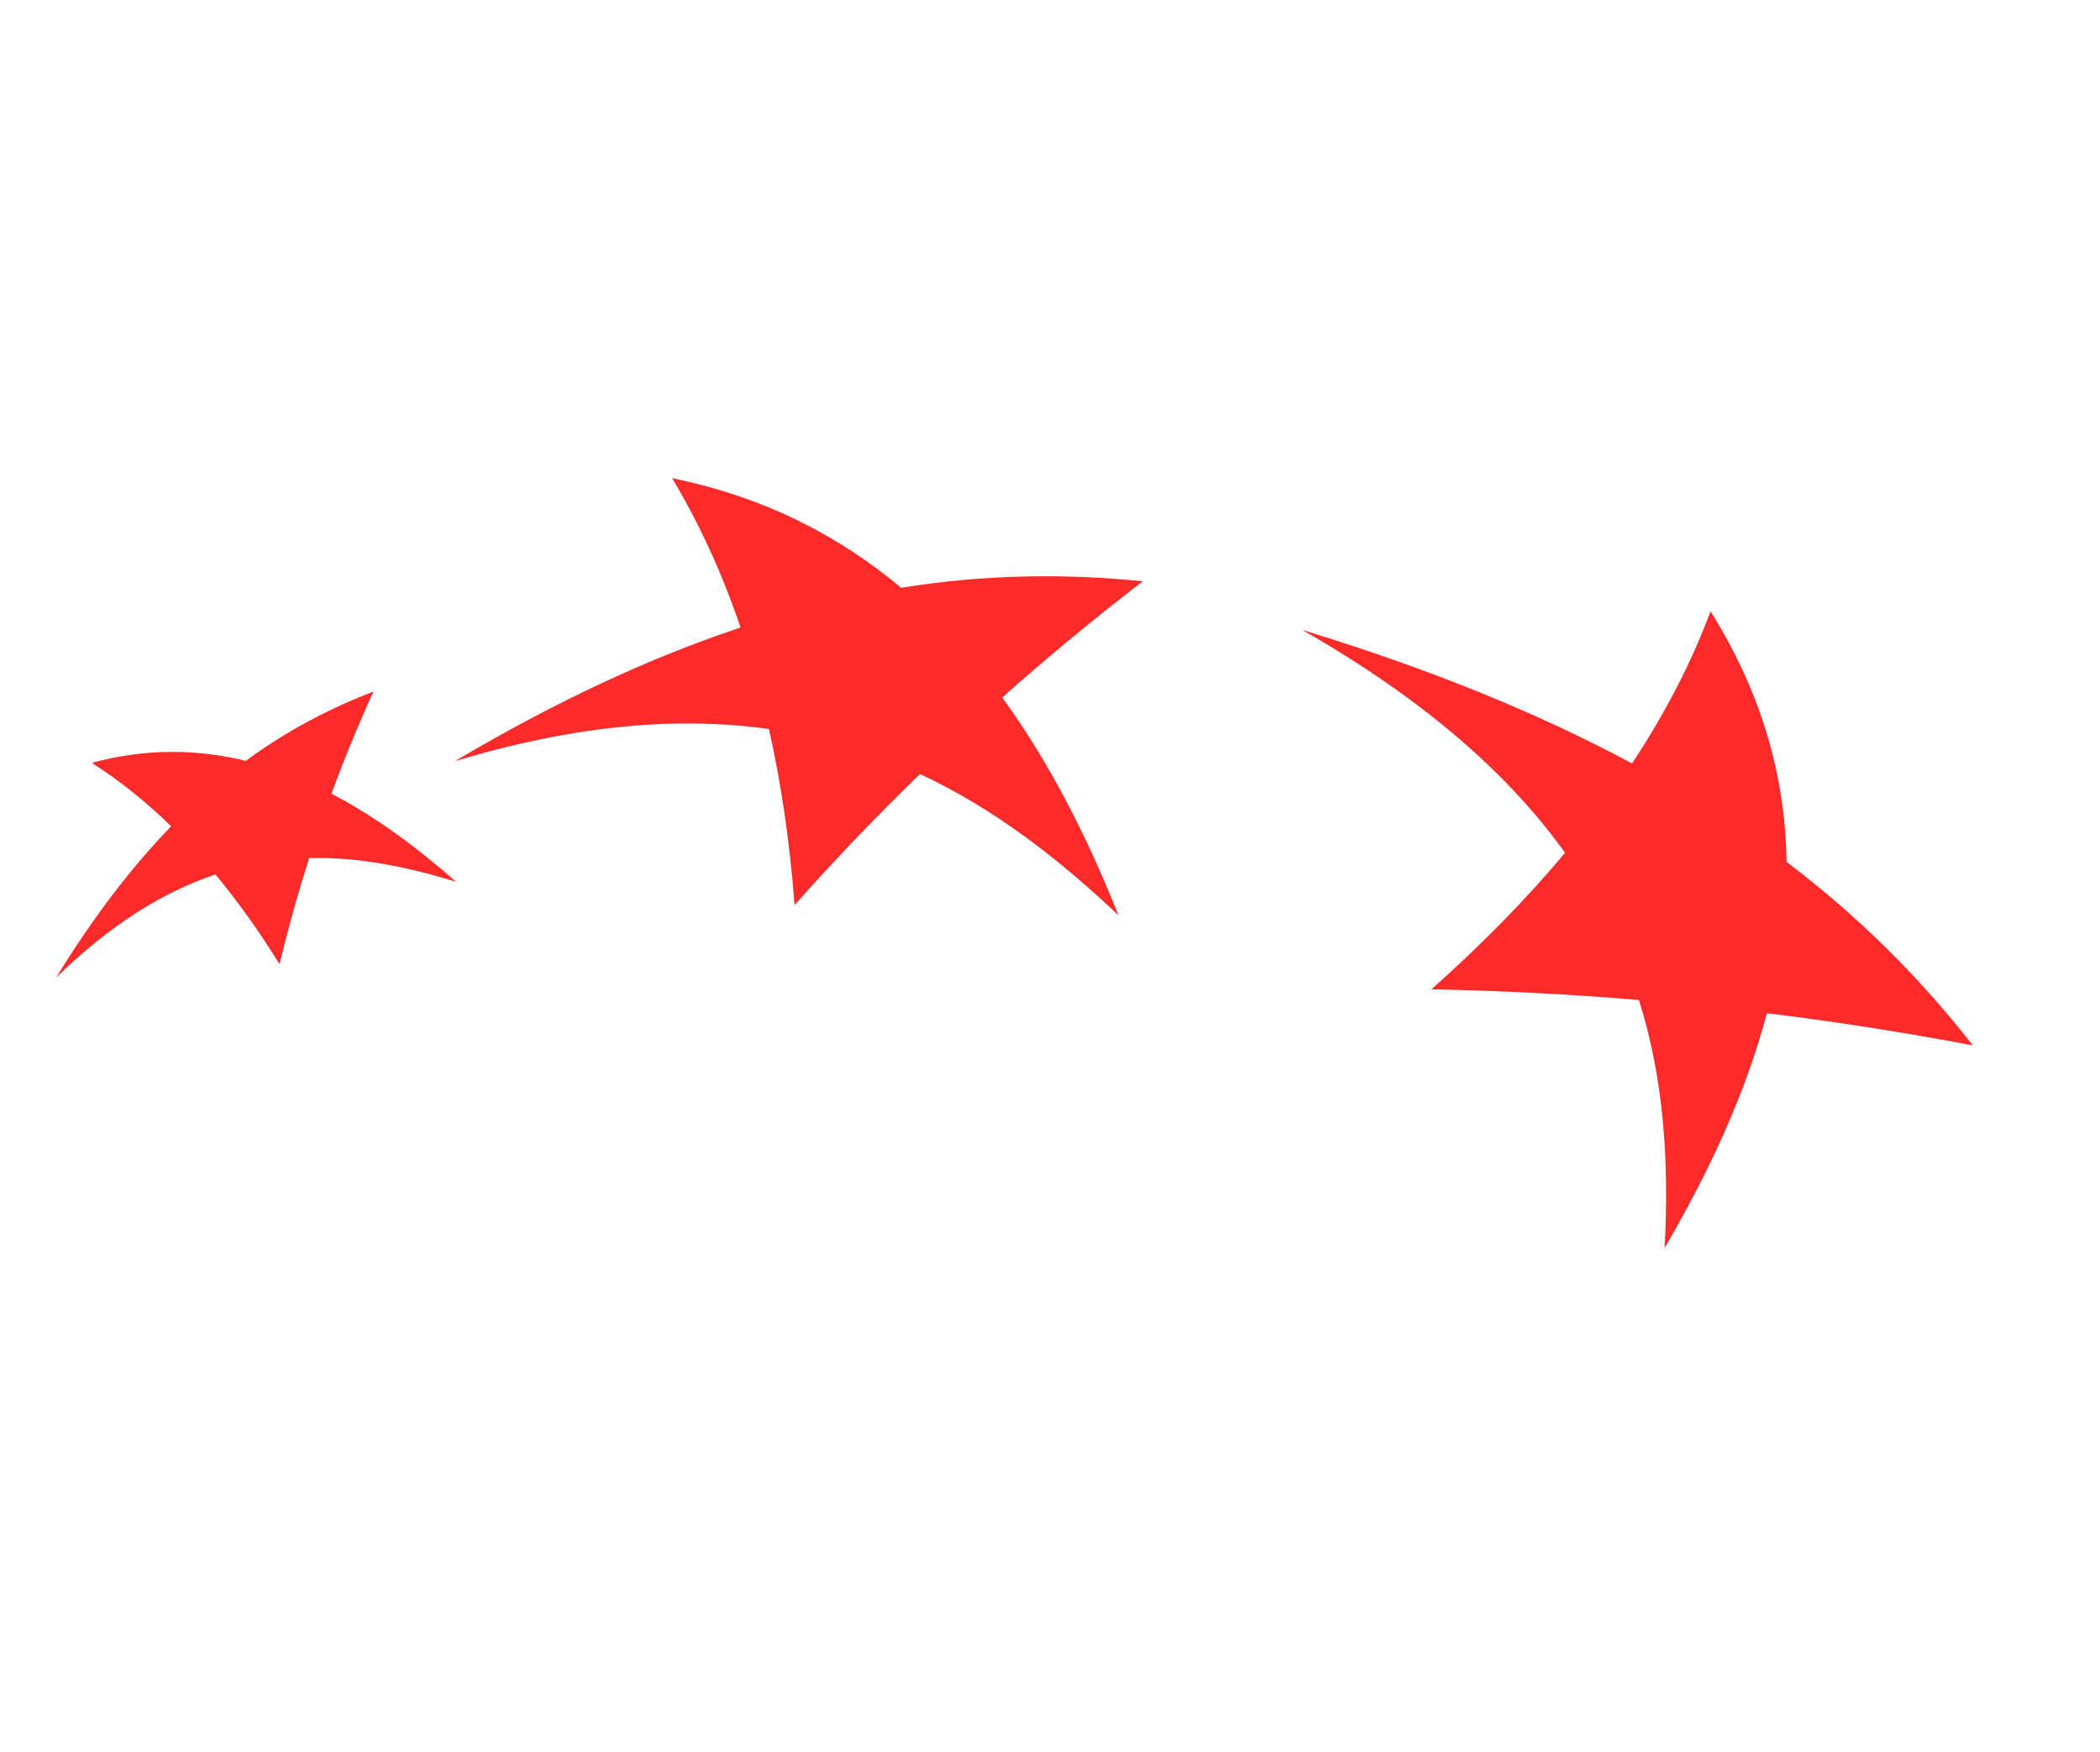
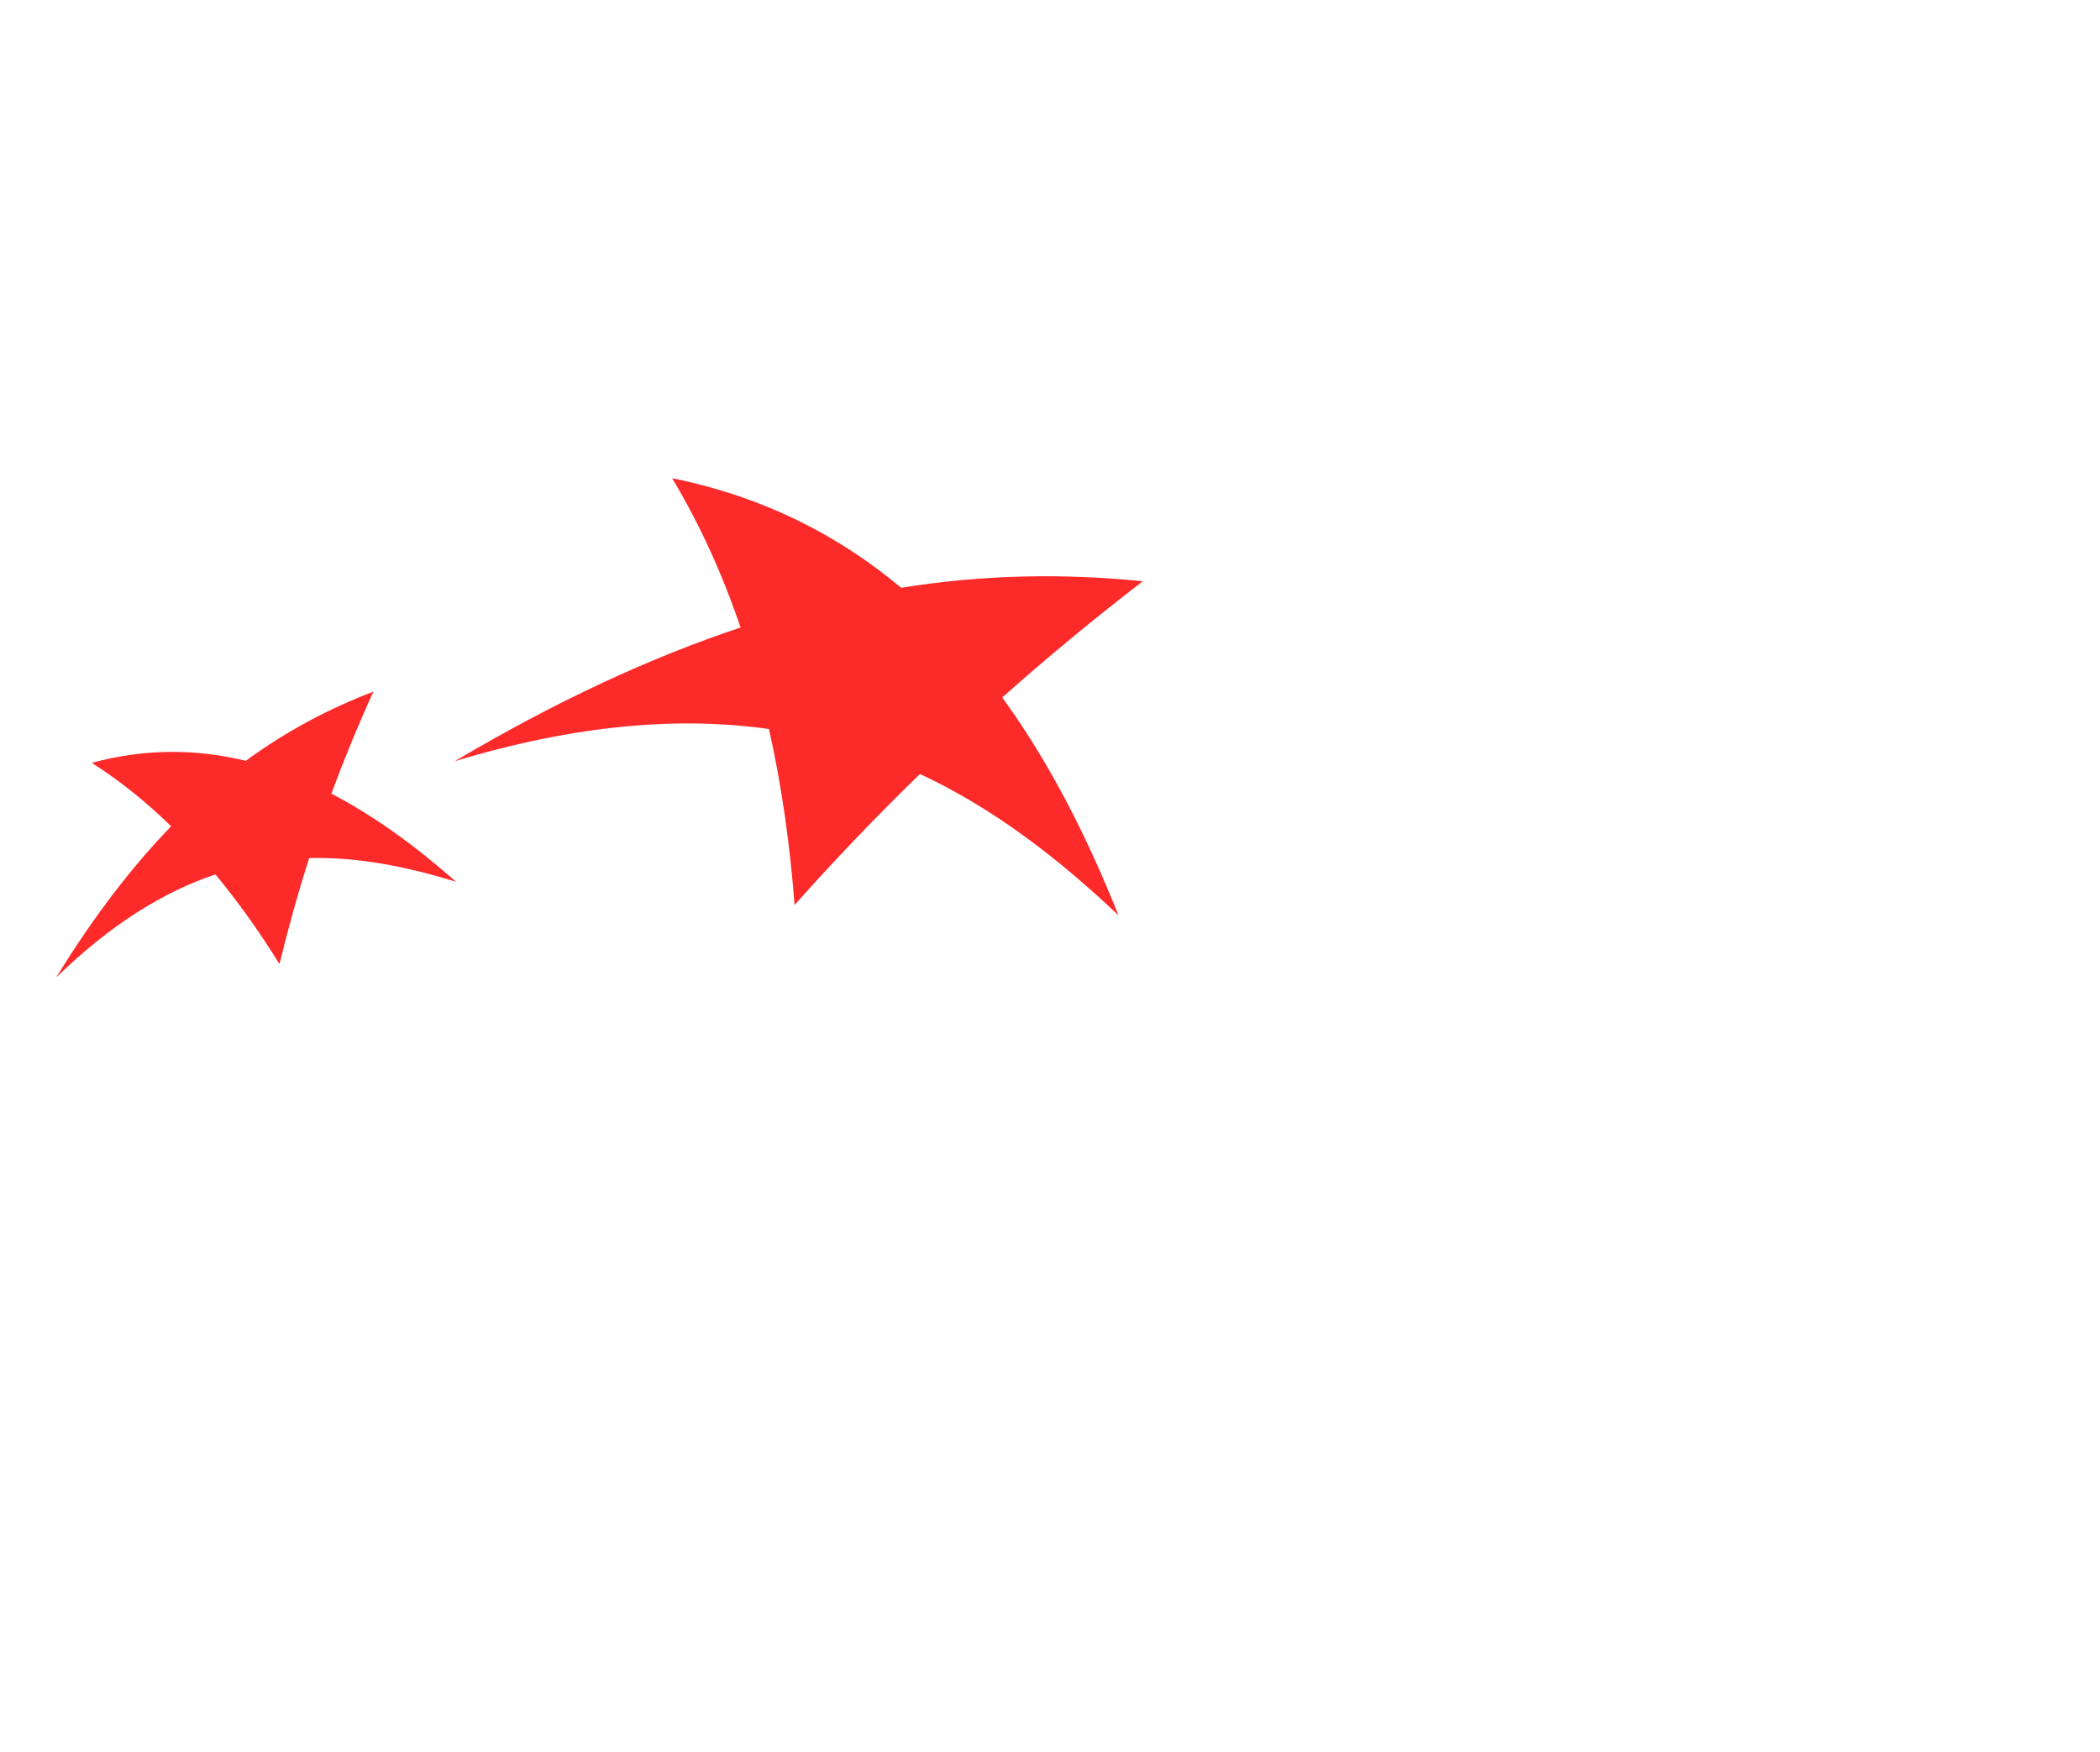
<svg xmlns="http://www.w3.org/2000/svg" width="157" height="131" viewBox="0 0 157 131" fill="none">
  <g id="Isolation_Mode" clip-path="url(#clip0_47_7380)">
    <path id="&amp;lt;Path&amp;gt;" d="M34.001 56.916C41.58 52.425 48.668 49.146 55.366 46.921C54.021 42.955 52.322 39.214 50.251 35.757C57.155 37.161 62.739 40.071 67.371 43.949C73.644 42.941 79.604 42.87 85.437 43.463C81.821 46.243 78.313 49.138 74.928 52.153C78.495 57.055 81.299 62.628 83.622 68.441C79.147 64.209 74.342 60.471 68.777 57.873C65.532 61.026 62.401 64.297 59.404 67.667C59.058 63.128 58.435 58.731 57.49 54.512C50.825 53.571 43.133 54.157 34.001 56.916Z" fill="#FD2A2A" />
    <path id="&amp;lt;Path&amp;gt;_2" d="M4.207 73.077C6.985 68.553 9.848 64.823 12.796 61.783C10.937 59.969 8.961 58.375 6.859 57.039C10.959 55.932 14.784 56.014 18.376 56.889C21.447 54.636 24.626 52.973 27.919 51.712C26.773 54.219 25.728 56.767 24.773 59.342C28.086 61.066 31.184 63.367 34.093 65.931C30.486 64.823 26.843 64.07 23.115 64.157C22.279 66.774 21.54 69.42 20.894 72.087C19.41 69.688 17.815 67.442 16.104 65.381C12.259 66.674 8.308 69.082 4.204 73.084L4.207 73.077Z" fill="#FD2A2A" />
-     <path id="&amp;lt;Path&amp;gt;_3" d="M97.358 47.1C106.923 50.022 115.076 53.355 122.012 57.085C124.442 53.41 126.43 49.613 127.883 45.708C131.827 52.007 133.476 58.276 133.566 64.444C139.124 68.655 143.643 73.238 147.492 78.166C142.372 77.197 137.243 76.388 132.094 75.76C130.503 81.776 127.754 87.647 124.449 93.314C124.782 87.025 124.435 80.817 122.53 74.769C117.362 74.338 112.191 74.071 107.015 73.974C110.693 70.696 114.052 67.296 117.006 63.767C112.847 57.959 106.589 52.374 97.358 47.1Z" fill="#FD2A2A" />
  </g>
  <defs>
    <clipPath id="clip0_47_7380">
      <rect width="79.127" height="135.519" fill="white" transform="matrix(0.441 -0.897 -0.897 -0.441 121.615 130.8)" />
    </clipPath>
  </defs>
</svg>